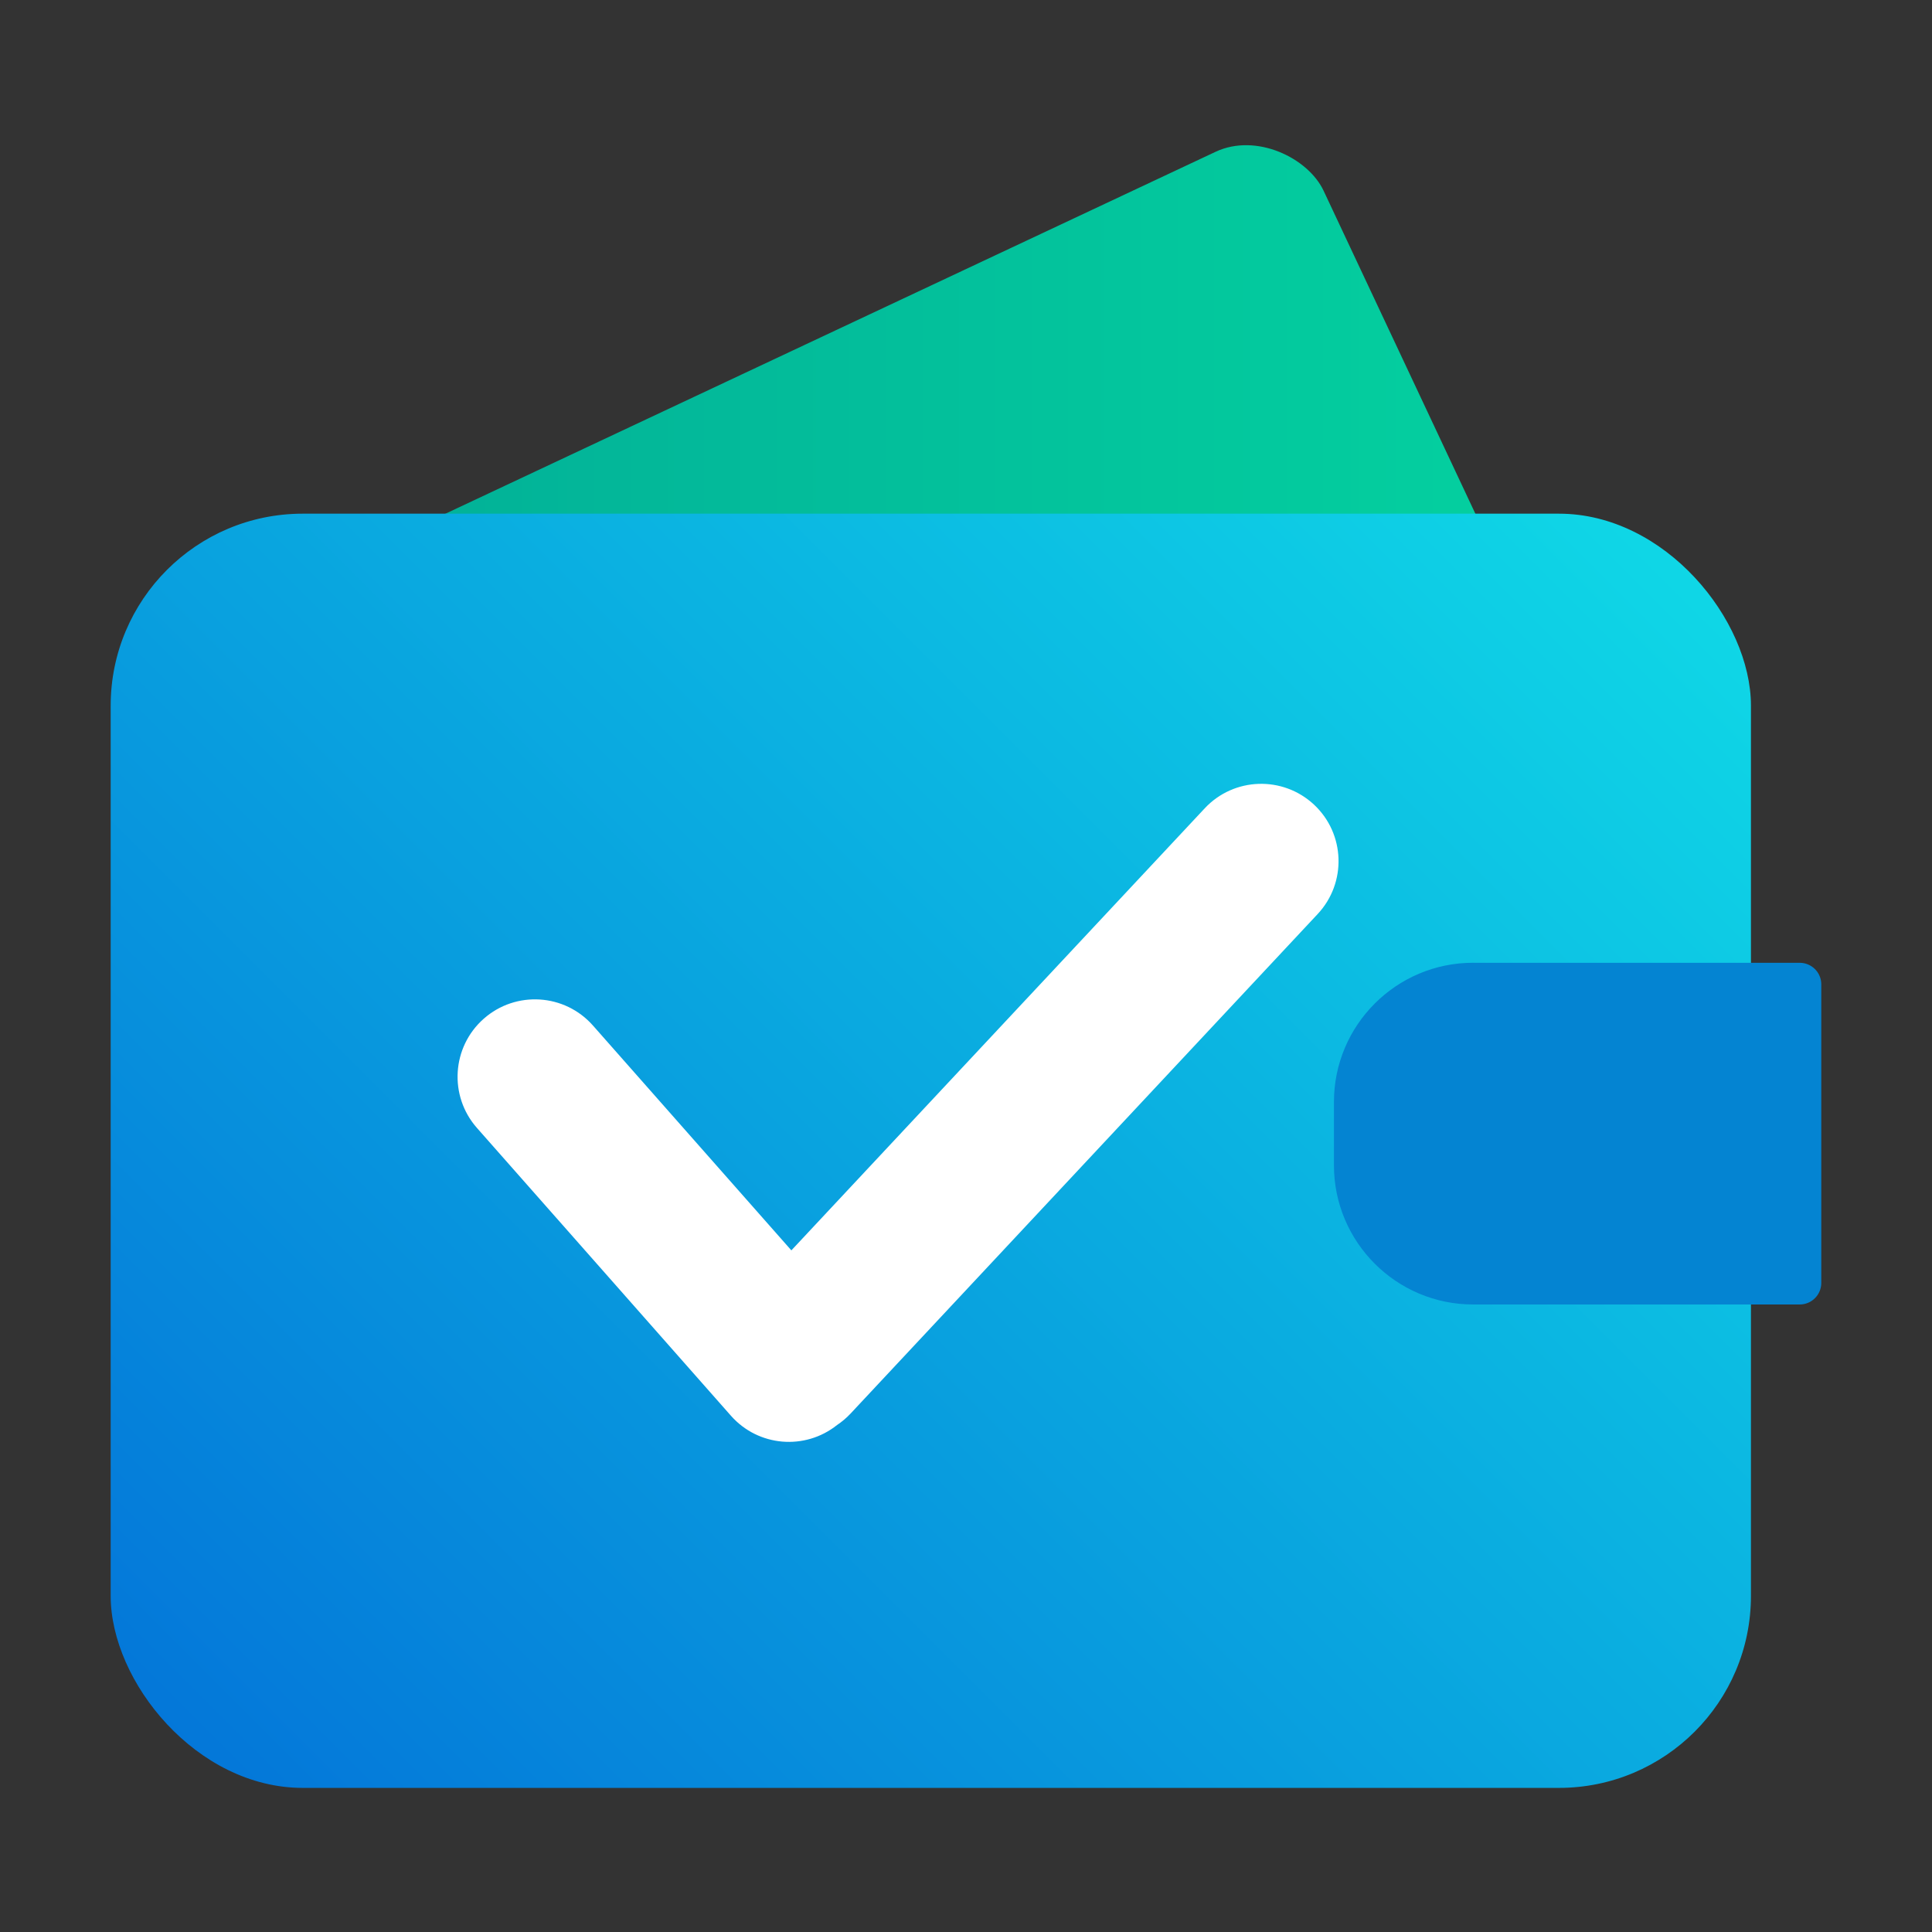
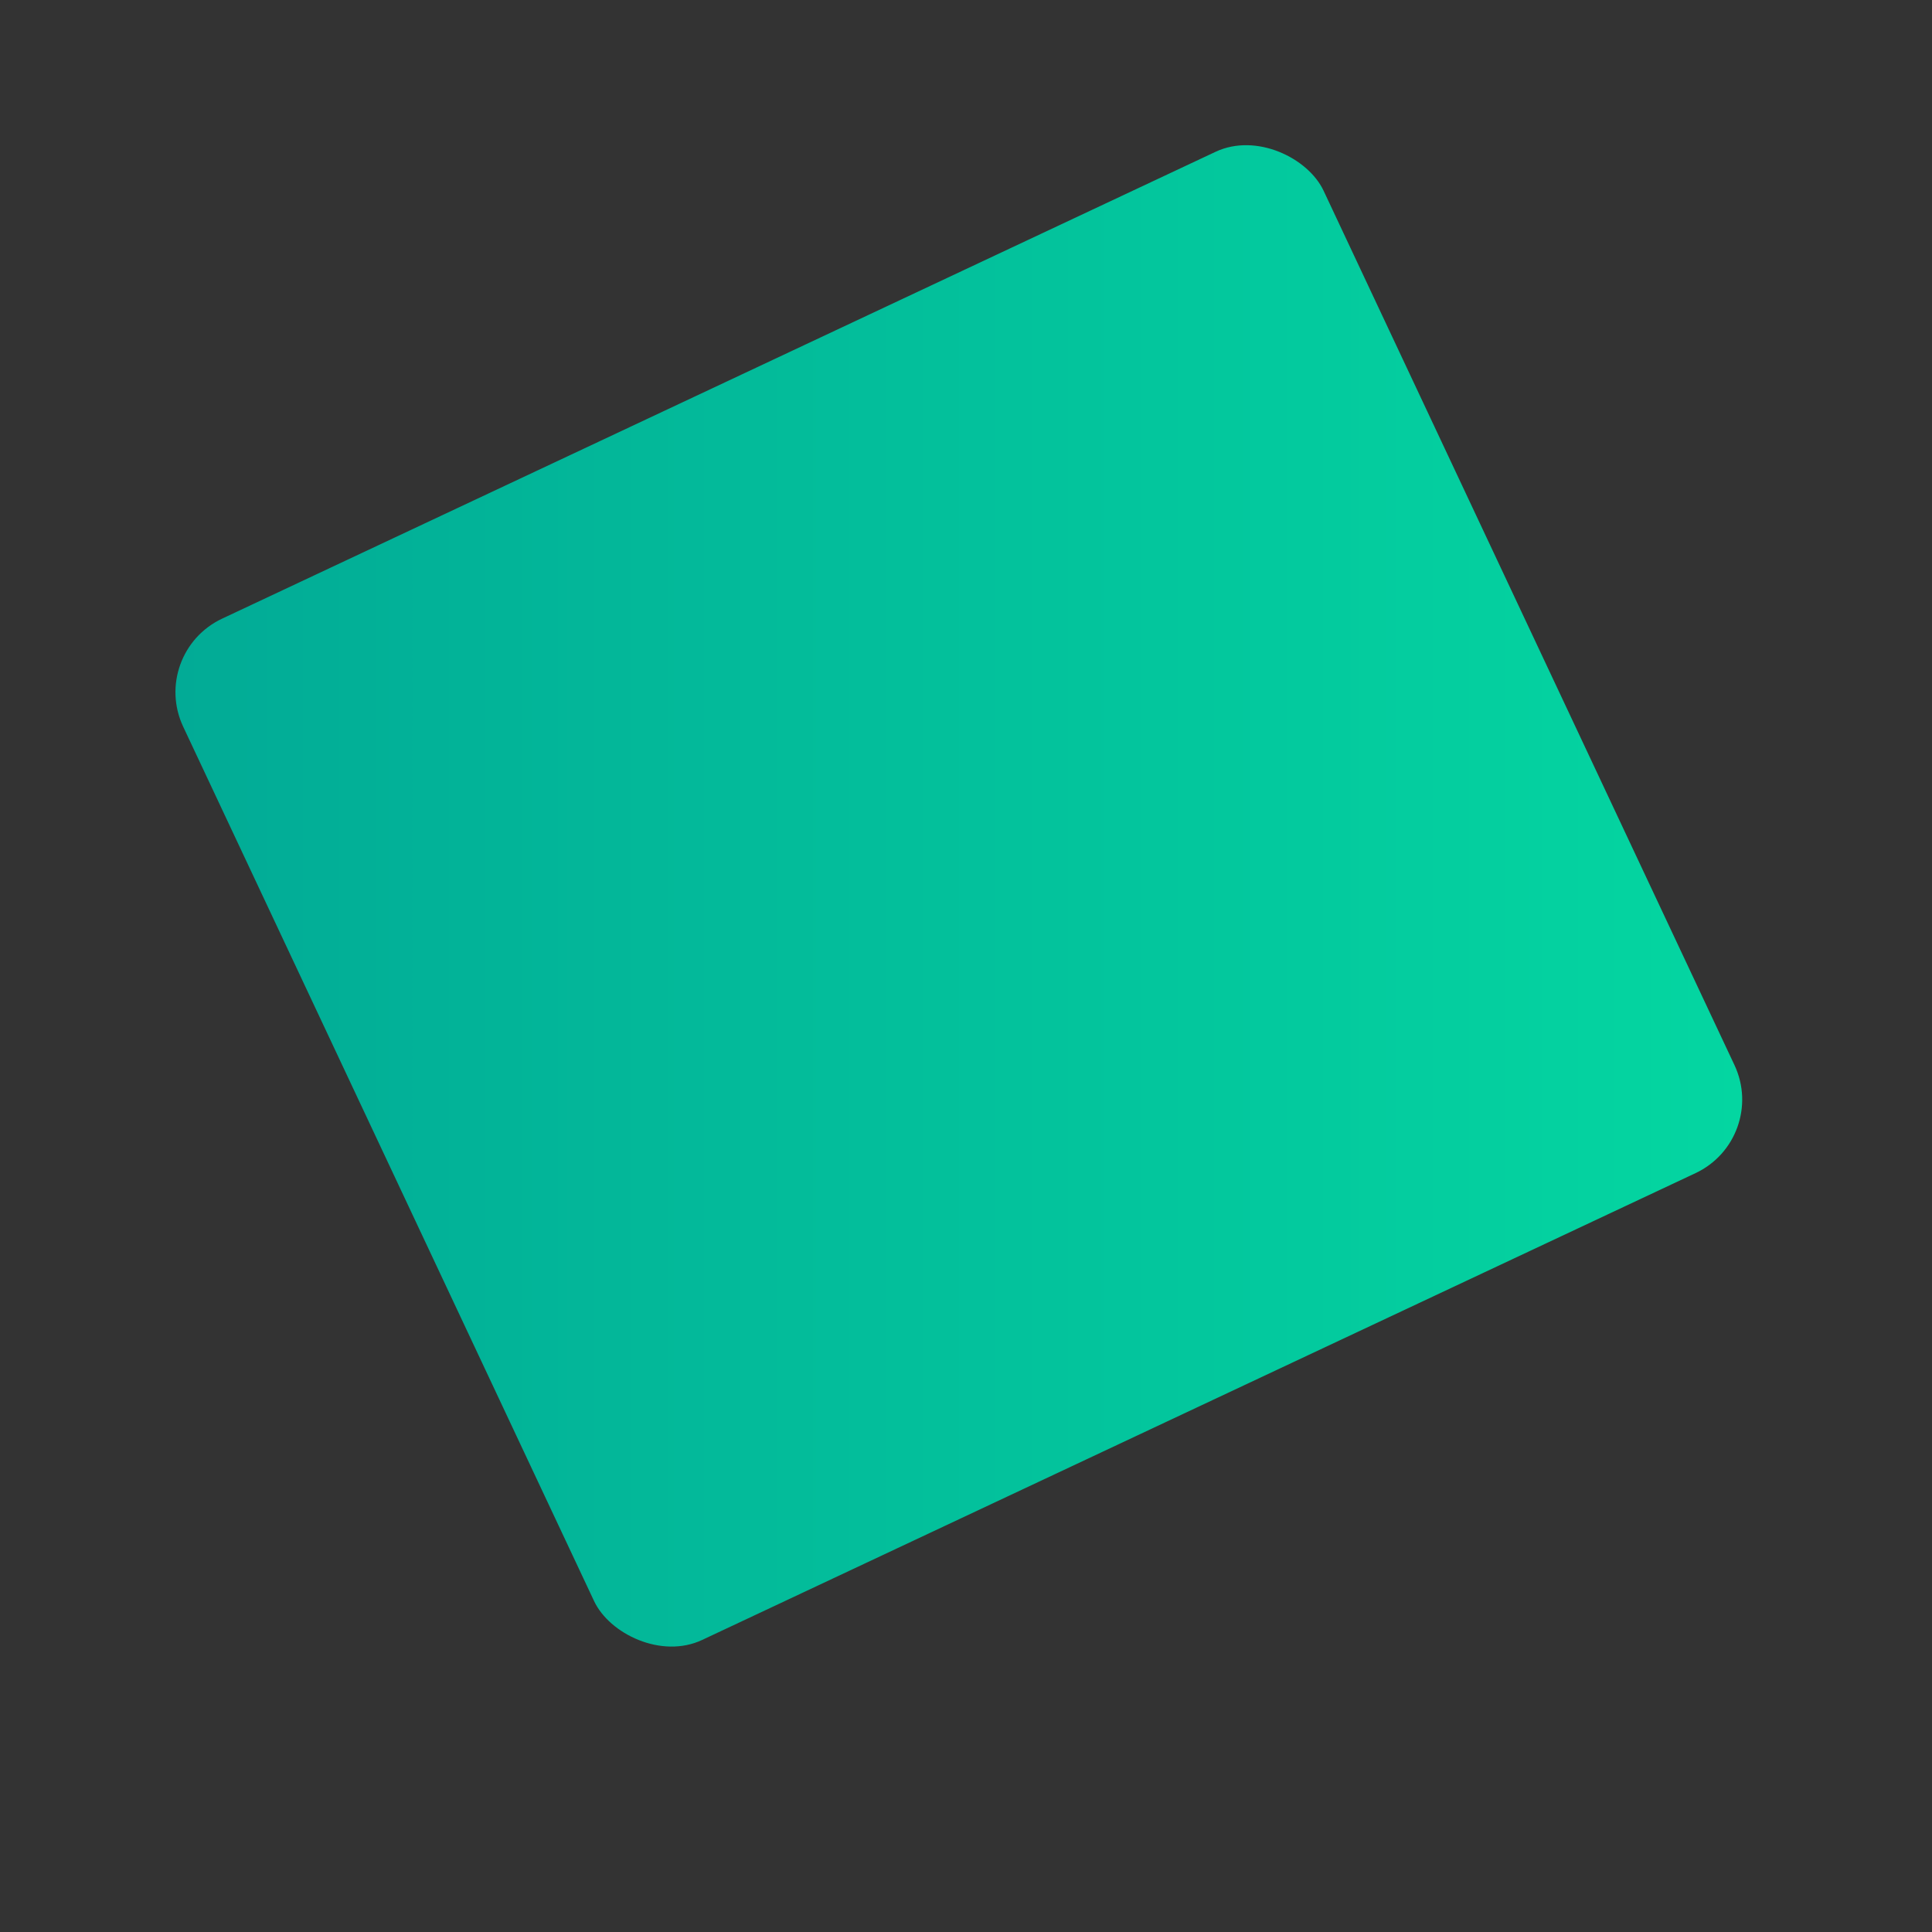
<svg xmlns="http://www.w3.org/2000/svg" id="Layer_3" data-name="Layer 3" viewBox="0 0 512 512">
  <rect x="0" y="0" width="512" height="512" fill="#333333" stroke="none" />
  <defs>
    <style>
      .cls-1 {
        fill: url(#linear-gradient-2);
      }

      .cls-2 {
        fill: #fff;
      }

      .cls-3 {
        fill: #0484d2;
      }

      .cls-4 {
        fill: url(#linear-gradient);
      }
    </style>
    <linearGradient id="linear-gradient" x1="46.49" y1="237.43" x2="461.69" y2="237.43" gradientTransform="translate(125.1 -85.52) rotate(25.17)" gradientUnits="userSpaceOnUse">
      <stop offset="0" stop-color="#02ab96" />
      <stop offset="1" stop-color="#04d6a1" />
    </linearGradient>
    <linearGradient id="linear-gradient-2" x1="68.49" y1="483.16" x2="424.87" y2="126.78" gradientUnits="userSpaceOnUse">
      <stop offset="0" stop-color="#0477d9" />
      <stop offset="1" stop-color="#0fd7e6" />
    </linearGradient>
  </defs>
  <rect class="cls-4" x="87.13" y="87.9" width="333.93" height="299.06" rx="21.52" ry="21.52" transform="translate(-76.85 130.6) rotate(-25.17)" />
-   <rect class="cls-1" x="29.33" y="136.13" width="434.69" height="337.68" rx="50.89" ry="50.89" />
-   <path class="cls-3" d="M390.4,255.15h86.54c3.16,0,5.72,2.56,5.72,5.72v79.11c0,3.16-2.56,5.72-5.72,5.72h-86.54c-20.36,0-36.89-16.53-36.89-36.89v-16.78c0-20.36,16.53-36.89,36.89-36.89Z" />
-   <path class="cls-2" d="M348.24,213.25h0c-8.27-7.73-21.25-7.3-28.98.97l-109.54,117.14-52.58-59.58c-7.49-8.49-20.45-9.3-28.94-1.81-8.49,7.49-9.3,20.45-1.81,28.94l67.32,76.28c7.26,8.22,19.63,9.22,28.11,2.46,1.27-.85,2.47-1.85,3.56-3.01l123.82-132.42c7.73-8.27,7.3-21.25-.97-28.98Z" />
</svg>